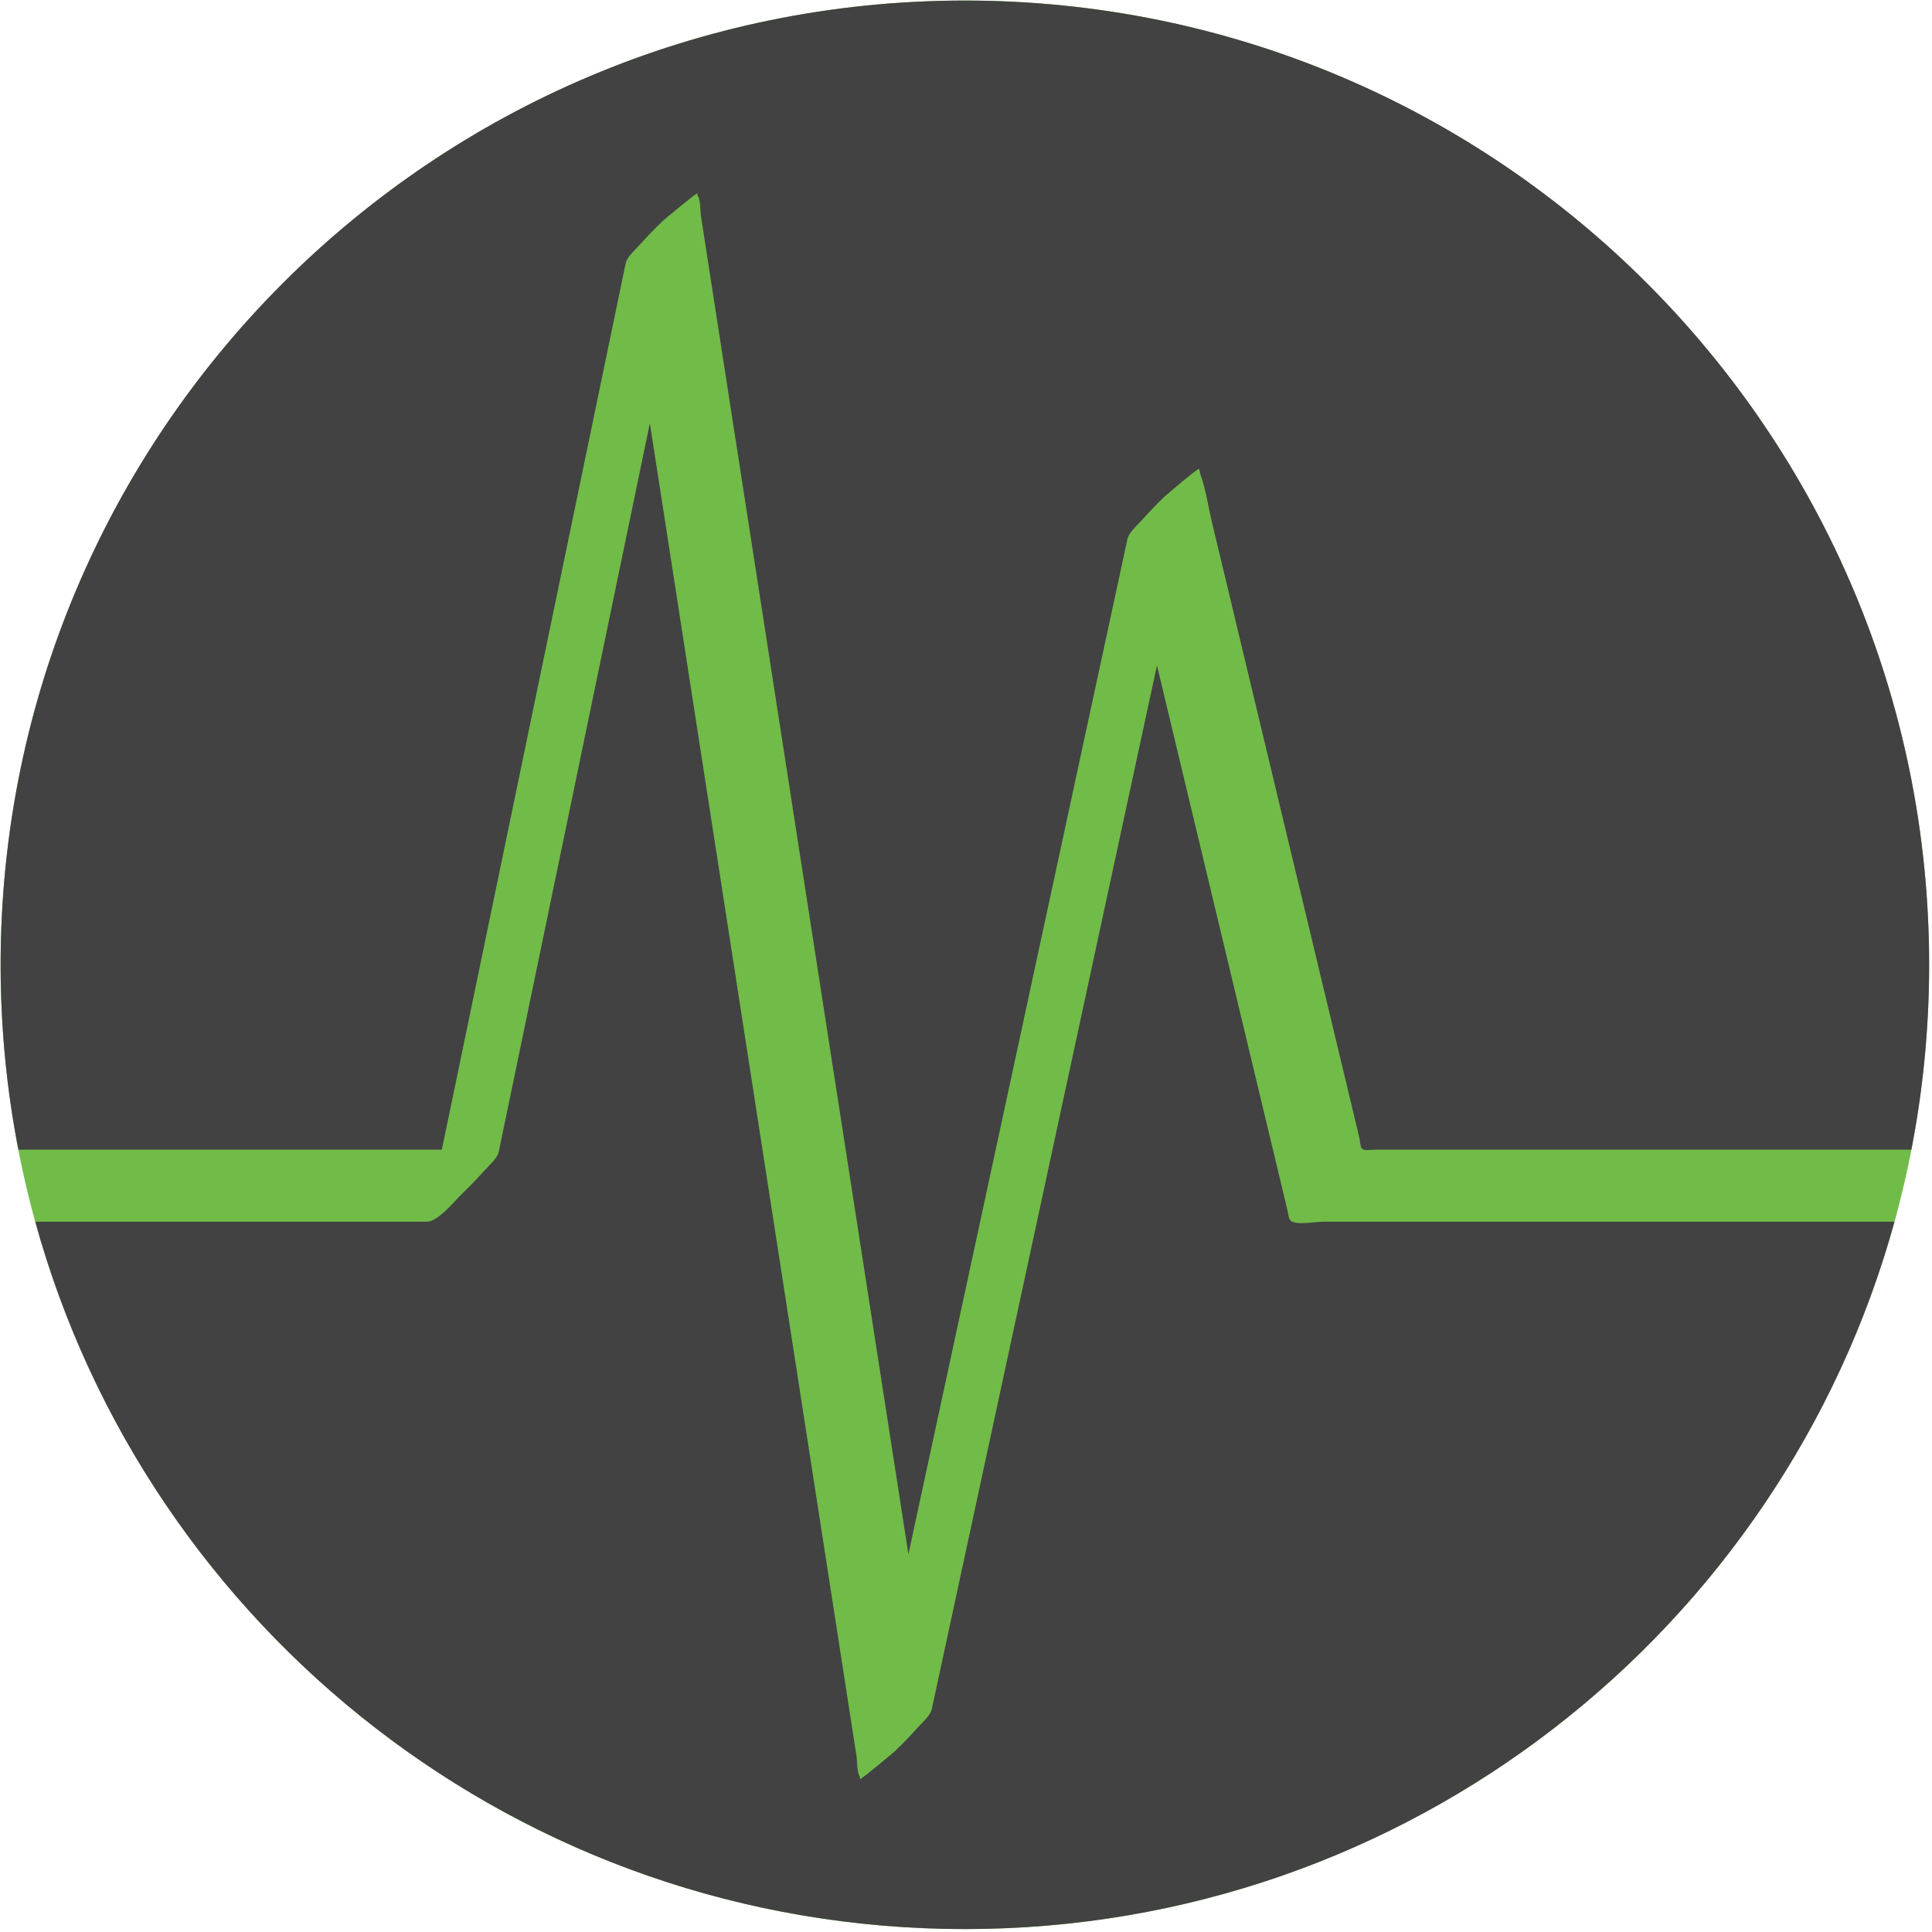
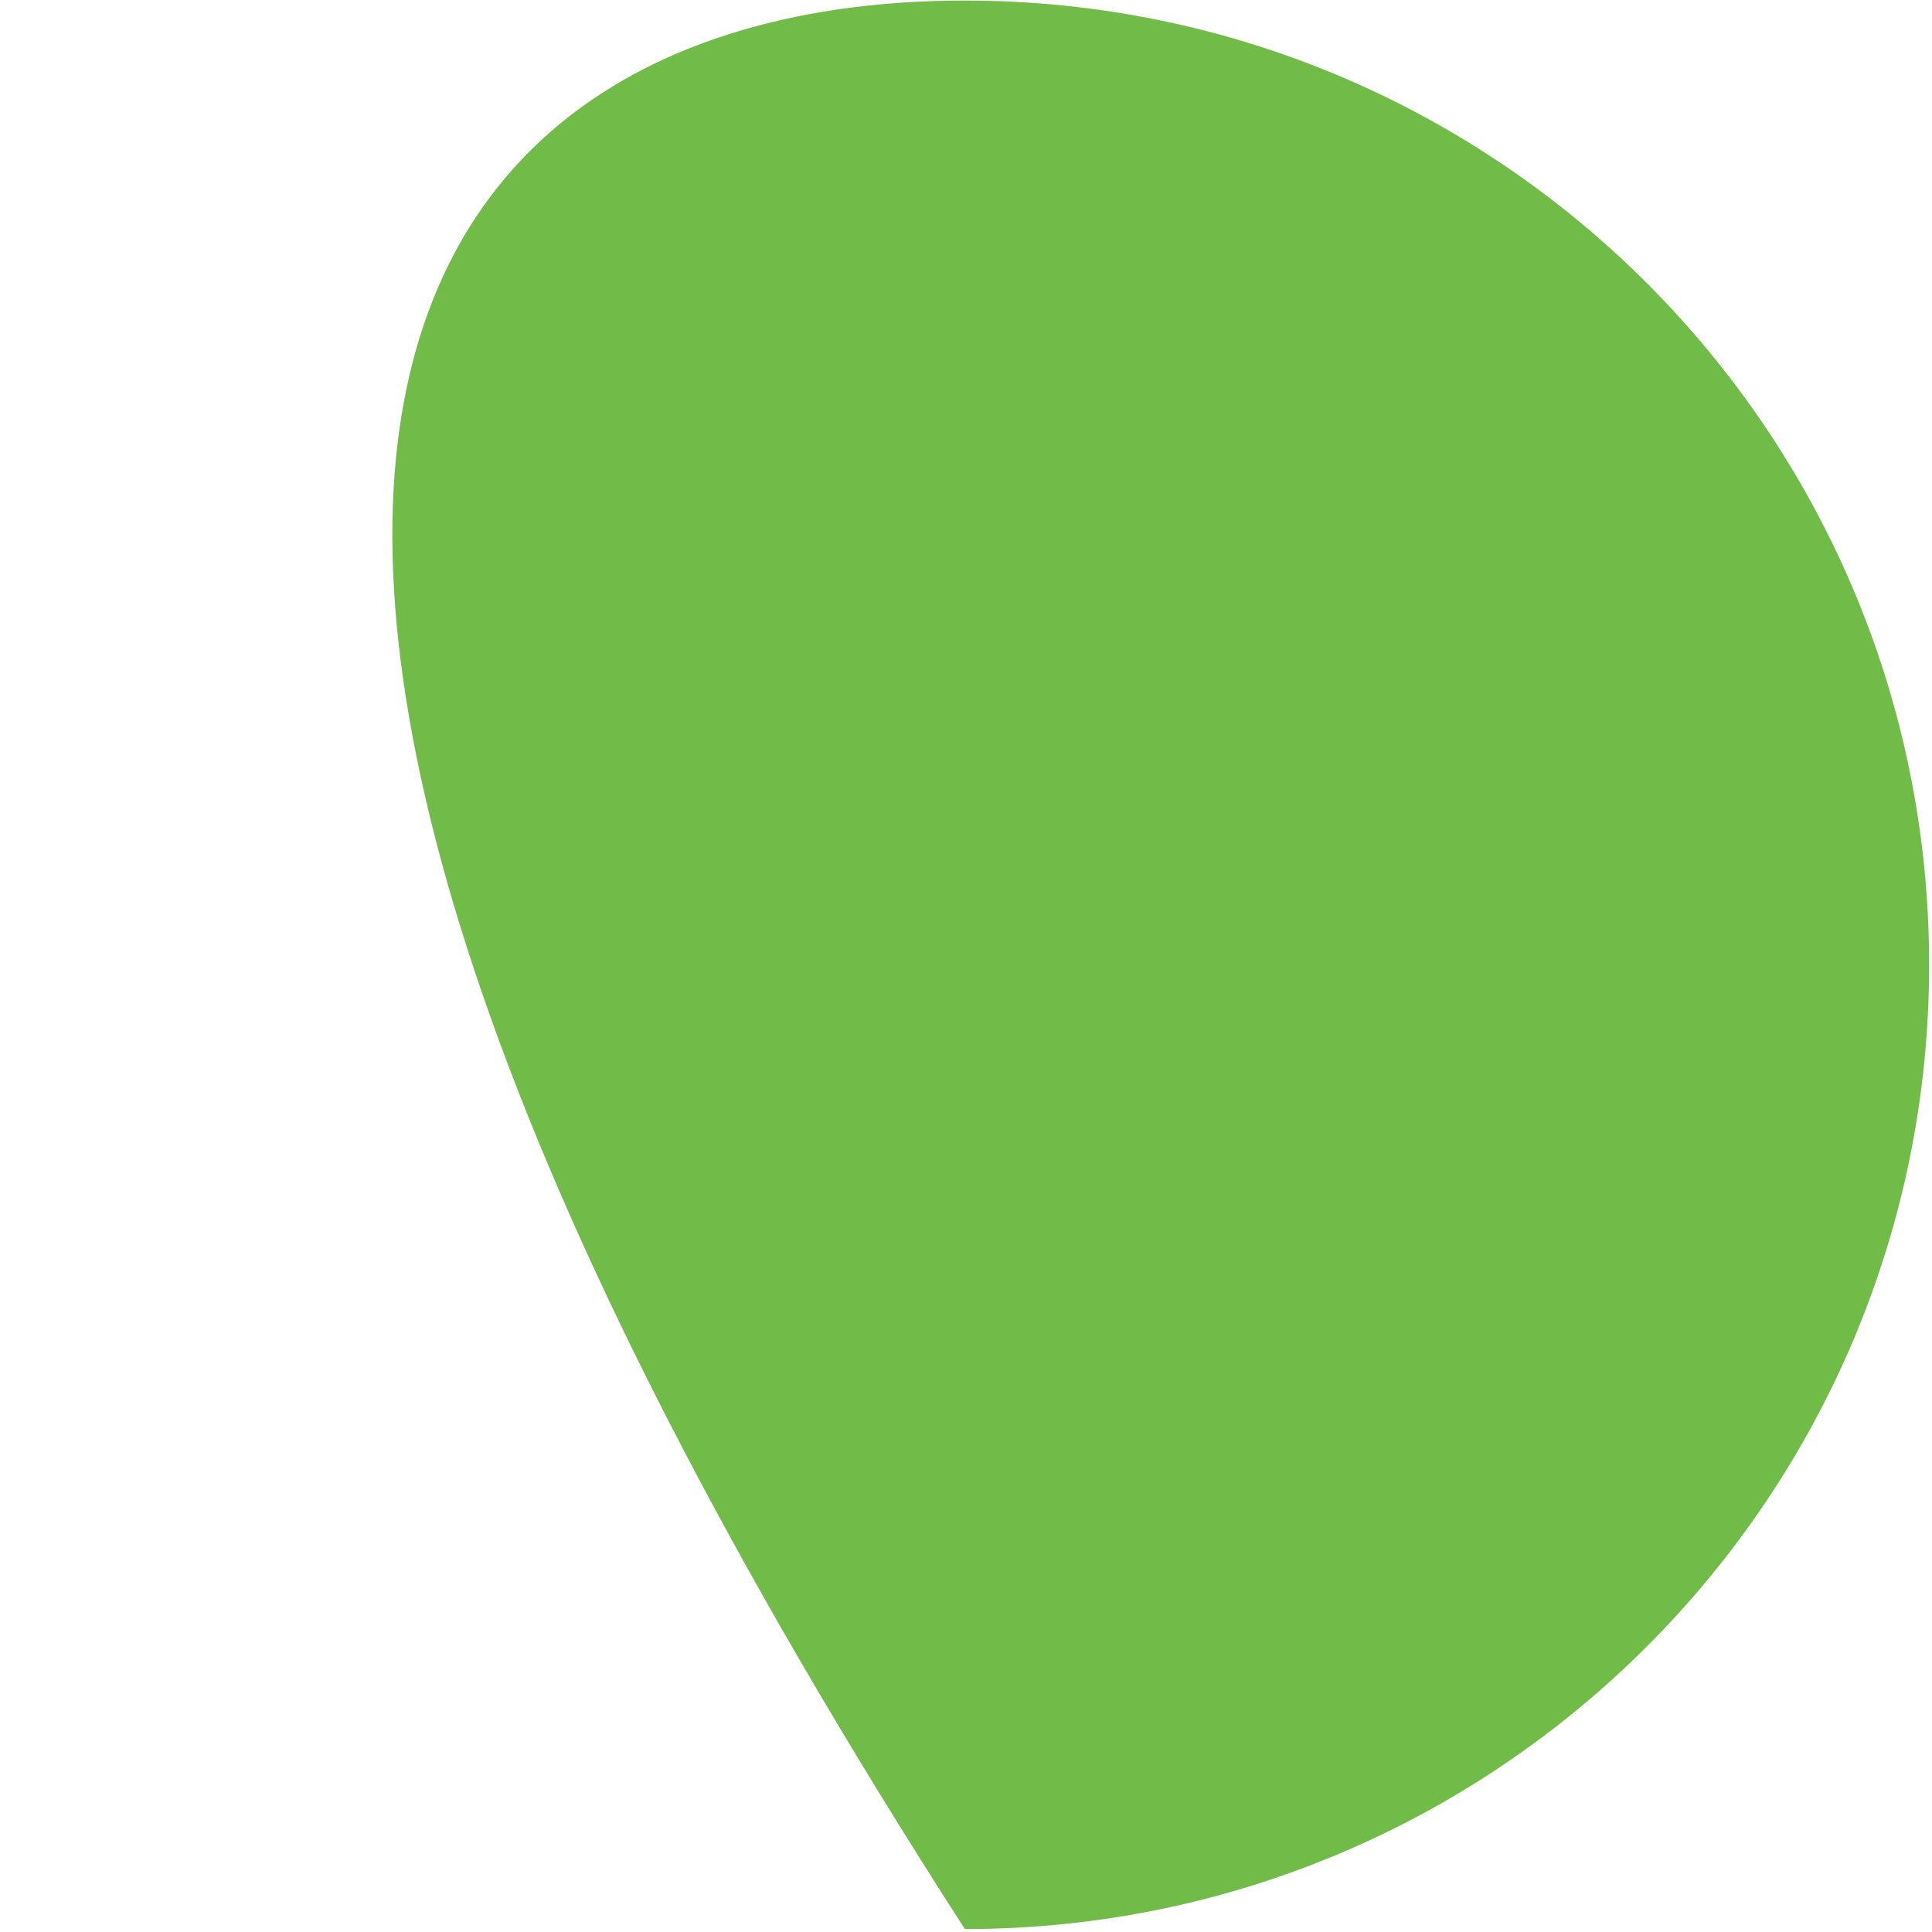
<svg xmlns="http://www.w3.org/2000/svg" xmlns:ns1="http://www.bohemiancoding.com/sketch/ns" width="133px" height="133px" viewBox="0 0 133 133" version="1.1">
  <title>bildmarke</title>
  <desc>Created with Sketch.</desc>
  <defs />
  <g id="Page-1" stroke="none" stroke-width="1" fill="none" fill-rule="evenodd" ns1:type="MSPage">
    <g id="bildmarke" ns1:type="MSLayerGroup">
-       <path d="M66.423,132.798 C29.762,132.798 0.042,103.079 0.042,66.418 C0.042,29.757 29.762,0.038 66.423,0.038 C103.083,0.038 132.803,29.757 132.803,66.418 C132.803,103.079 103.083,132.798 66.423,132.798 L66.423,132.798 Z" id="Fill-1" fill="#71BB49" ns1:type="MSShapeGroup" />
-       <path d="M19.166,79.145 L30.416,79.145 C30.648,78.029 30.879,76.913 31.111,75.797 C33.554,64.017 35.997,52.236 38.441,40.456 C39.985,33.008 41.53,25.56 43.075,18.112 C43.167,17.668 43.767,17.162 44.066,16.825 C44.56,16.266 45.084,15.735 45.617,15.215 C45.686,15.147 47.997,13.219 48.01,13.308 C48.018,13.357 48.013,13.452 48.039,13.491 C48.235,13.787 48.204,14.554 48.257,14.898 C48.395,15.79 48.533,16.682 48.672,17.574 C49.115,20.432 49.558,23.291 50.001,26.15 C51.345,34.816 52.689,43.483 54.032,52.149 C55.586,62.173 57.14,72.197 58.694,82.222 C59.975,90.479 61.255,98.736 62.535,106.993 C63.718,101.513 64.9,96.032 66.082,90.552 C67.857,82.33 69.63,74.109 71.404,65.888 C72.864,59.122 74.323,52.357 75.783,45.591 C76.395,42.757 77.006,39.924 77.618,37.09 C77.714,36.644 78.308,36.142 78.608,35.802 C79.103,35.244 79.627,34.712 80.16,34.192 C80.218,34.136 82.521,32.154 82.553,32.286 C82.587,32.428 82.608,32.581 82.657,32.718 C83.019,33.734 83.174,34.879 83.425,35.927 C83.882,37.836 84.34,39.746 84.797,41.655 C86.019,46.757 87.241,51.859 88.463,56.962 C89.642,61.887 90.822,66.812 92.001,71.738 C92.401,73.406 92.801,75.075 93.201,76.744 C93.326,77.267 93.451,77.789 93.576,78.313 C93.614,78.473 93.64,78.952 93.759,79.074 C93.915,79.234 94.409,79.145 94.663,79.145 L131.579,79.145 C132.379,75.025 132.803,70.771 132.803,66.418 C132.803,29.757 103.083,0.038 66.423,0.038 C29.762,0.038 0.043,29.757 0.043,66.418 C0.043,70.771 0.466,75.025 1.266,79.145 L19.166,79.145 L19.166,79.145 Z M101.53,84.103 L91.078,84.103 C90.559,84.103 89.443,84.324 88.961,84.103 C88.689,83.978 88.711,83.659 88.626,83.304 C86.602,74.855 84.579,66.407 82.556,57.959 C81.586,53.909 80.616,49.859 79.646,45.809 C78.323,51.94 77,58.071 75.677,64.202 C73.904,72.423 72.13,80.644 70.356,88.865 C68.897,95.631 67.436,102.397 65.977,109.162 C65.365,111.997 64.754,114.83 64.143,117.664 C64.046,118.109 63.452,118.611 63.151,118.951 C62.657,119.509 62.134,120.041 61.6,120.561 C61.531,120.628 59.221,122.557 59.207,122.468 C59.199,122.419 59.204,122.323 59.179,122.284 C58.983,121.99 59.014,121.222 58.961,120.877 C58.822,119.986 58.684,119.094 58.546,118.202 C58.102,115.344 57.659,112.485 57.216,109.627 L53.185,83.626 C51.631,73.602 50.077,63.579 48.523,53.555 C47.261,45.414 45.999,37.275 44.737,29.135 C42.814,38.408 40.89,47.682 38.967,56.956 C37.422,64.404 35.878,71.852 34.333,79.299 C34.241,79.743 33.641,80.249 33.342,80.587 C32.848,81.145 32.324,81.677 31.79,82.197 C31.333,82.642 30.15,84.103 29.397,84.103 L2.429,84.103 C10.17,112.178 35.886,132.798 66.423,132.798 C96.959,132.798 122.675,112.178 130.417,84.103 L101.53,84.103 L101.53,84.103 Z" id="Fill-2" fill="#424242" ns1:type="MSShapeGroup" />
+       <path d="M66.423,132.798 C0.042,29.757 29.762,0.038 66.423,0.038 C103.083,0.038 132.803,29.757 132.803,66.418 C132.803,103.079 103.083,132.798 66.423,132.798 L66.423,132.798 Z" id="Fill-1" fill="#71BB49" ns1:type="MSShapeGroup" />
    </g>
  </g>
</svg>